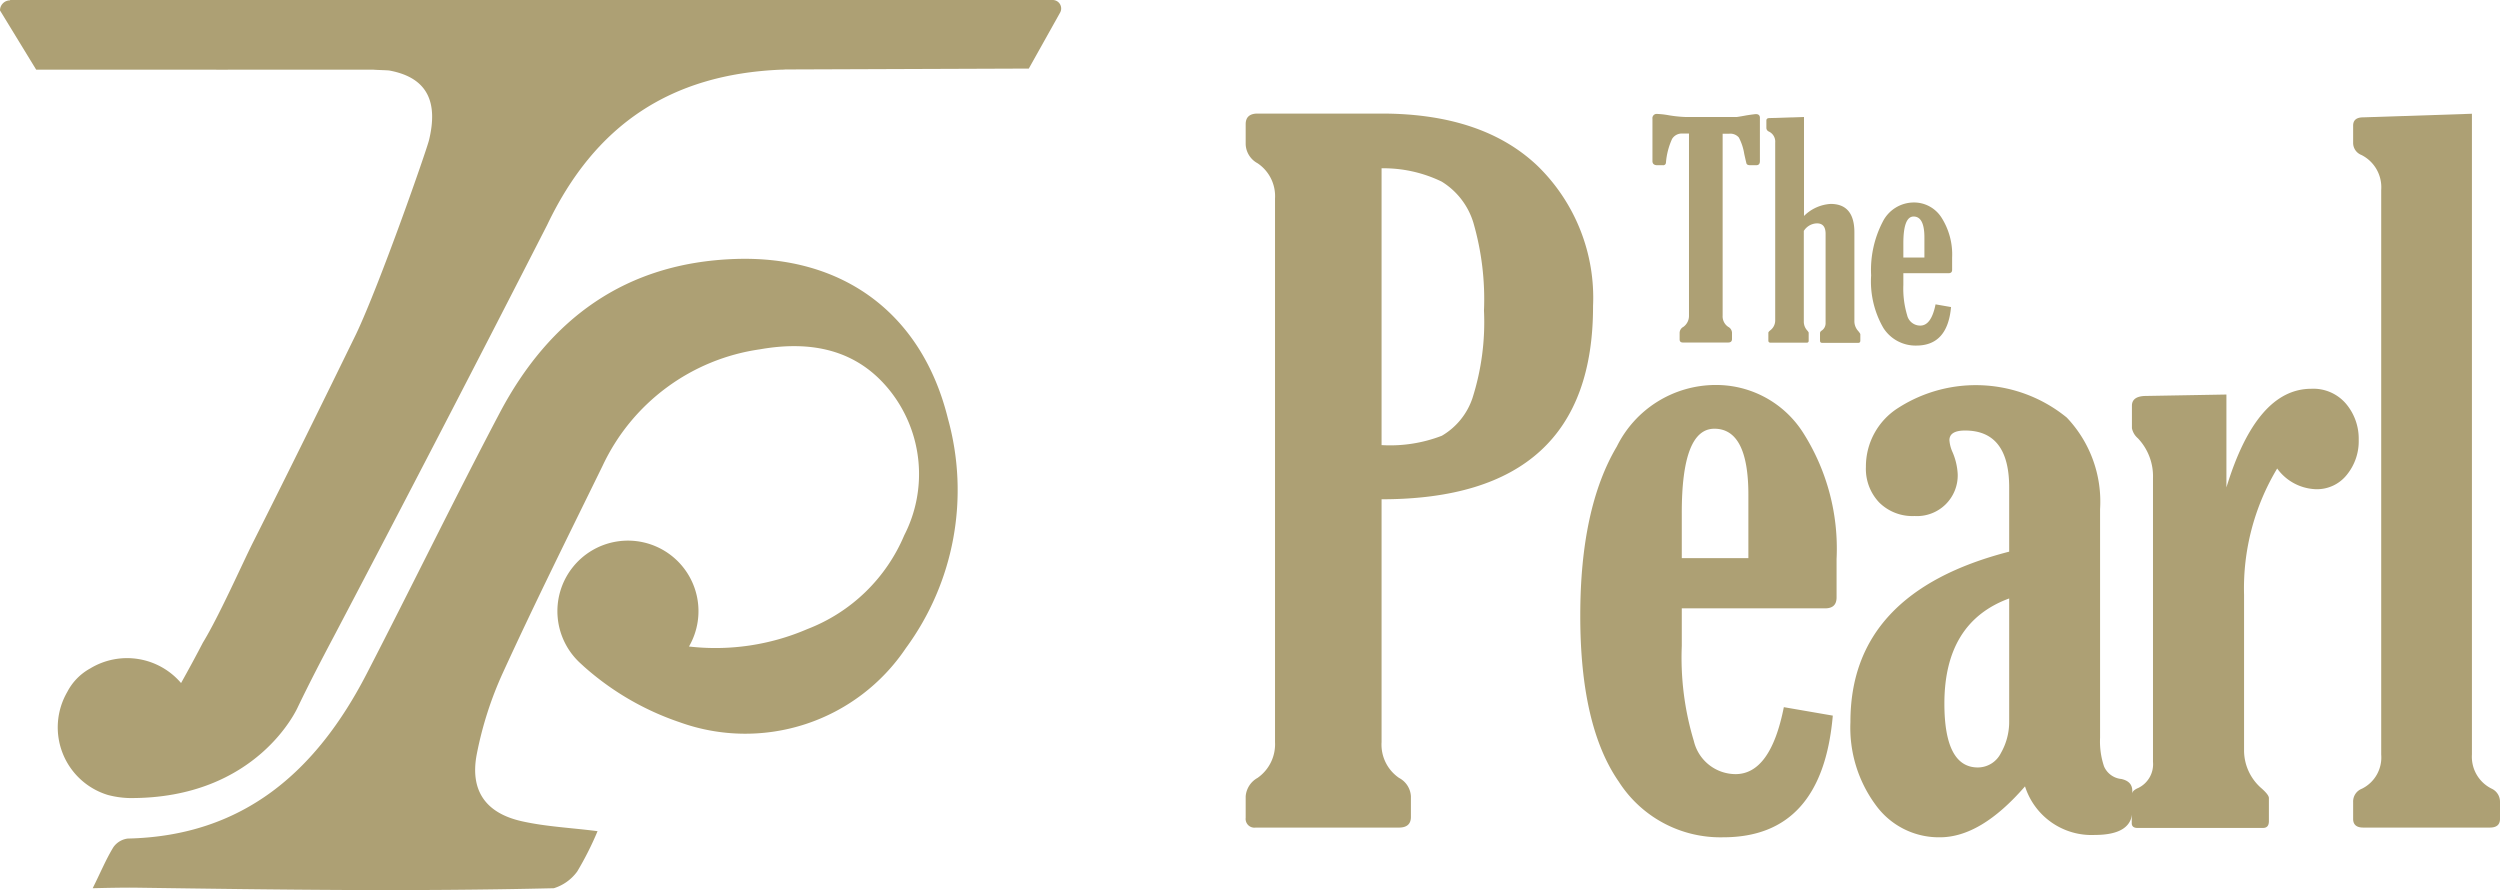
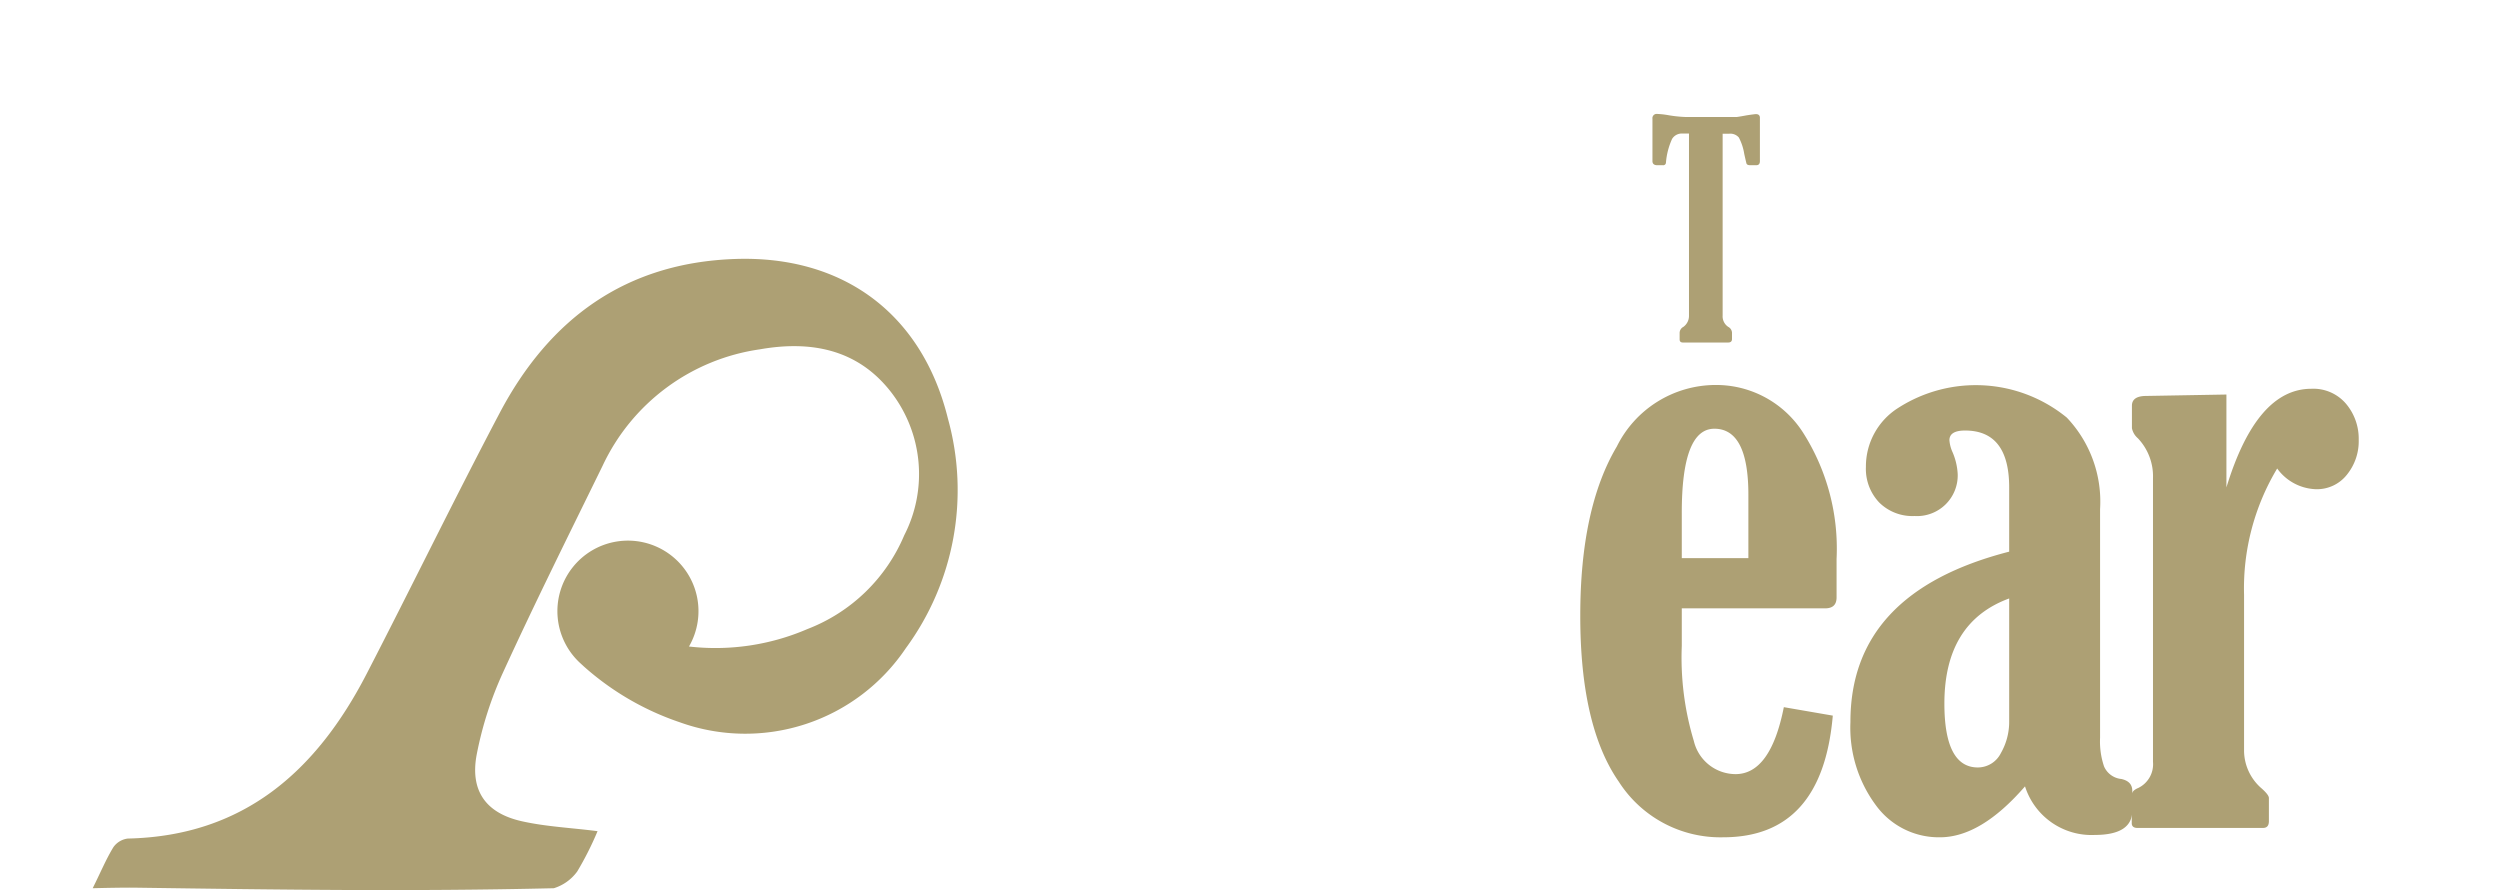
<svg xmlns="http://www.w3.org/2000/svg" width="100%" height="100%" viewBox="0 0 138.9 49.453">
  <g id="logo" transform="translate(-390.05 -361.1)">
    <g id="Layer_2" transform="translate(198 323)">
      <g id="Group_86" data-name="Group 86" transform="translate(230)">
        <g id="Group_74" data-name="Group 74">
          <g id="Group_69" data-name="Group 69">
-             <path id="Path_36" data-name="Path 36" d="M38.81,65.84V79.33a2.245,2.245,0,0,0,.97,1.99,1.231,1.231,0,0,1,.66,1.02v1.15c0,.39-.22.59-.66.59H31.82a.488.488,0,0,1-.56-.54v-1.2a1.285,1.285,0,0,1,.66-1.02,2.28,2.28,0,0,0,.97-1.99V49.13a2.2,2.2,0,0,0-.97-1.96,1.25,1.25,0,0,1-.66-1.05V45c0-.39.22-.59.66-.59h6.89c3.74,0,6.64.97,8.68,2.92a10.22,10.22,0,0,1,3.07,7.77Q50.575,65.84,38.81,65.84Zm0-18.39V62.83a7.957,7.957,0,0,0,3.35-.52,3.836,3.836,0,0,0,1.7-2.09,13.9,13.9,0,0,0,.64-4.86,15.29,15.29,0,0,0-.59-4.89,4.065,4.065,0,0,0-1.76-2.28A7.407,7.407,0,0,0,38.81,47.45Z" fill="#ada074" />
-           </g>
+             </g>
          <g id="Group_70" data-name="Group 70">
            <path id="Path_37" data-name="Path 37" d="M63.88,77.86q-.585,6.765-6.1,6.76a6.7,6.7,0,0,1-5.79-3.09q-2.145-3.09-2.14-9.23,0-5.97,2.03-9.39a6.132,6.132,0,0,1,5.45-3.42,5.725,5.725,0,0,1,4.9,2.65,11.988,11.988,0,0,1,1.86,7.01v2.14c0,.41-.21.61-.64.61H55.49v2.09a16,16,0,0,0,.67,5.28,2.389,2.389,0,0,0,2.32,1.84c1.29,0,2.19-1.24,2.68-3.72Zm-4.69-8.75V65.59c0-2.45-.63-3.67-1.89-3.67q-1.815,0-1.81,4.69v2.5h3.7Z" fill="#ada074" />
          </g>
          <g id="Group_71" data-name="Group 71">
            <path id="Path_38" data-name="Path 38" d="M73.68,68.75V65.18c0-2.11-.82-3.16-2.45-3.16q-.87,0-.87.54a1.94,1.94,0,0,0,.15.61,3.528,3.528,0,0,1,.31,1.27,2.262,2.262,0,0,1-2.4,2.33,2.615,2.615,0,0,1-1.96-.75,2.71,2.71,0,0,1-.74-1.98,3.85,3.85,0,0,1,1.8-3.28,7.987,7.987,0,0,1,9.36.54,6.778,6.778,0,0,1,1.85,5.09v12.7a4.342,4.342,0,0,0,.22,1.59,1.168,1.168,0,0,0,.96.7c.41.09.61.31.61.66v1.1c0,.9-.7,1.35-2.09,1.35a3.877,3.877,0,0,1-3.87-2.7c-1.64,1.89-3.21,2.83-4.73,2.83a4.325,4.325,0,0,1-3.57-1.8,7.226,7.226,0,0,1-1.4-4.6Q64.845,71.02,73.68,68.75Zm0,2.6q-3.6,1.32-3.6,5.84c0,2.36.62,3.55,1.86,3.55a1.434,1.434,0,0,0,1.28-.8,3.489,3.489,0,0,0,.46-1.77Z" fill="#ada074" />
          </g>
          <g id="Group_72" data-name="Group 72">
            <path id="Path_39" data-name="Path 39" d="M85.75,65.18c1.12-3.66,2.69-5.48,4.72-5.48a2.381,2.381,0,0,1,1.93.84,3.005,3.005,0,0,1,.7,1.99,2.951,2.951,0,0,1-.66,1.95,2.12,2.12,0,0,1-1.73.8,2.769,2.769,0,0,1-2.14-1.15,12.934,12.934,0,0,0-1.84,7.02v8.68a2.788,2.788,0,0,0,.97,2.07c.27.24.41.42.41.54v1.28c0,.26-.11.38-.33.38H80.8c-.2,0-.31-.09-.31-.26V82.26c0-.15.12-.28.36-.38a1.464,1.464,0,0,0,.82-1.45V64.67a3.065,3.065,0,0,0-.84-2.22.991.991,0,0,1-.33-.56V60.64c0-.34.24-.52.71-.54l4.54-.08v5.16Z" fill="#ada074" />
          </g>
          <g id="Group_73" data-name="Group 73">
-             <path id="Path_40" data-name="Path 40" d="M99.39,44.42V80.03a1.971,1.971,0,0,0,1.1,1.89.8.8,0,0,1,.46.74v.94c0,.32-.19.48-.56.48H93.35c-.37,0-.56-.16-.56-.48v-.94a.762.762,0,0,1,.49-.74,1.933,1.933,0,0,0,1.07-1.89V48.65a2.006,2.006,0,0,0-1.1-1.94.719.719,0,0,1-.46-.67v-.96c0-.31.19-.46.56-.46Z" fill="#ada074" />
-           </g>
+             </g>
        </g>
        <g id="Group_78" data-name="Group 78">
          <g id="Group_75" data-name="Group 75">
            <path id="Path_41" data-name="Path 41" d="M57.76,45.52V55.63a.7.7,0,0,0,.31.63.388.388,0,0,1,.21.32v.36c0,.12-.07.19-.21.19H55.55c-.12,0-.18-.06-.18-.17v-.38a.388.388,0,0,1,.21-.32.75.75,0,0,0,.31-.63V45.52h-.36a.632.632,0,0,0-.58.3,3.931,3.931,0,0,0-.34,1.32.151.151,0,0,1-.17.14h-.31c-.18,0-.27-.08-.27-.23V44.7a.236.236,0,0,1,.26-.27,4.542,4.542,0,0,1,.57.06,7.058,7.058,0,0,0,1,.11h2.86c.14-.02.32-.05.53-.09.32-.05.5-.07.53-.07.14,0,.22.07.22.2v2.41c0,.16-.07.23-.21.23H59.3c-.12,0-.2-.03-.22-.11s-.06-.25-.12-.52a2.9,2.9,0,0,0-.3-.91.621.621,0,0,0-.54-.21h-.36Z" fill="#ada074" />
          </g>
          <g id="Group_76" data-name="Group 76">
-             <path id="Path_42" data-name="Path 42" d="M62.27,50.93v5.04a.717.717,0,0,0,.18.48c.06.07.09.11.09.14v.44a.1.1,0,0,1-.11.11h-2c-.09,0-.13-.04-.13-.12v-.43c0-.04.04-.08.11-.14a.684.684,0,0,0,.27-.57V46.02a.614.614,0,0,0-.35-.61.221.221,0,0,1-.14-.21v-.4c0-.1.06-.14.18-.14l1.91-.06v5.5a2.288,2.288,0,0,1,1.48-.67c.88,0,1.32.53,1.32,1.58v4.97a.811.811,0,0,0,.22.52c.07.09.11.14.11.18v.34c0,.09-.04.13-.12.13H63.3c-.09,0-.13-.04-.13-.13V56.6a.174.174,0,0,1,.09-.13.488.488,0,0,0,.22-.4V51.09c0-.39-.16-.58-.48-.58A.889.889,0,0,0,62.27,50.93Z" fill="#ada074" />
-           </g>
+             </g>
          <g id="Group_77" data-name="Group 77">
-             <path id="Path_43" data-name="Path 43" d="M70.45,55.16c-.13,1.43-.77,2.14-1.93,2.14a2.119,2.119,0,0,1-1.83-.98,5.161,5.161,0,0,1-.68-2.92,5.8,5.8,0,0,1,.64-2.97,1.939,1.939,0,0,1,1.72-1.08,1.808,1.808,0,0,1,1.55.84,3.812,3.812,0,0,1,.59,2.22v.68c0,.13-.07.19-.2.19H67.8v.66a5.138,5.138,0,0,0,.21,1.67.744.744,0,0,0,.73.58c.41,0,.69-.39.85-1.18ZM68.97,52.4V51.29c0-.77-.2-1.16-.6-1.16-.38,0-.57.5-.57,1.49v.79h1.17Z" fill="#ada074" />
-           </g>
+             </g>
        </g>
      </g>
      <g id="Group_87" data-name="Group 87">
        <path id="Path_50" data-name="Path 50" d="M244.72,61.37c-1.44-5.86-5.85-9.1-11.86-8.88-6.06.22-10.28,3.32-13.04,8.54-2.53,4.8-4.91,9.69-7.4,14.51-2.79,5.4-6.83,9.01-13.27,9.15a1.148,1.148,0,0,0-.8.48c-.41.67-.71,1.4-1.15,2.28.73-.02,1.87-.04,2.44-.03,7.79.11,15.23.22,23.18.03a2.531,2.531,0,0,0,1.3-.93,17.4,17.4,0,0,0,1.13-2.24c-1.48-.19-2.86-.25-4.2-.55-2.02-.45-2.9-1.71-2.51-3.73a20.026,20.026,0,0,1,1.45-4.52c1.77-3.87,3.67-7.68,5.54-11.5a11.434,11.434,0,0,1,8.73-6.47c2.83-.5,5.44-.02,7.3,2.38a7.444,7.444,0,0,1,.73,7.95,9.562,9.562,0,0,1-5.38,5.21,12.889,12.889,0,0,1-6.58.97,3.919,3.919,0,1,0-5.99.97c.04.04.09.08.14.13a15.427,15.427,0,0,0,5.34,3.11,10.744,10.744,0,0,0,12.56-4.12A14.837,14.837,0,0,0,244.72,61.37Z" fill="#ada074" />
-         <path id="Path_51" data-name="Path 51" d="M192.61,38.12a.559.559,0,0,0-.56.56l2.01,3.29h9.84c.42.01.89,0,1.41,0h7.47c.19.02.8.03.91.05,2.2.41,2.68,1.85,2.2,3.85-.13.56-2.72,7.97-4.05,10.78-1.89,3.87-3.79,7.73-5.73,11.58-.56,1.11-1.89,4.11-2.79,5.58-.42.81-.83,1.56-1.21,2.24a3.944,3.944,0,0,0-5.05-.81,3.12,3.12,0,0,0-1.27,1.3,3.925,3.925,0,0,0,2.26,5.73,5.162,5.162,0,0,0,1.19.17c7.14.05,9.36-5.06,9.36-5.06.64-1.33,1.3-2.6,2.01-3.94q5.985-11.385,11.84-22.84h0c2.66-5.58,6.88-8.38,13.02-8.63a1.549,1.549,0,0,0,.21-.01l13.53-.05,1.74-3.11a.472.472,0,0,0-.41-.7H192.61Z" fill="#ada074" />
      </g>
    </g>
  </g>
</svg>